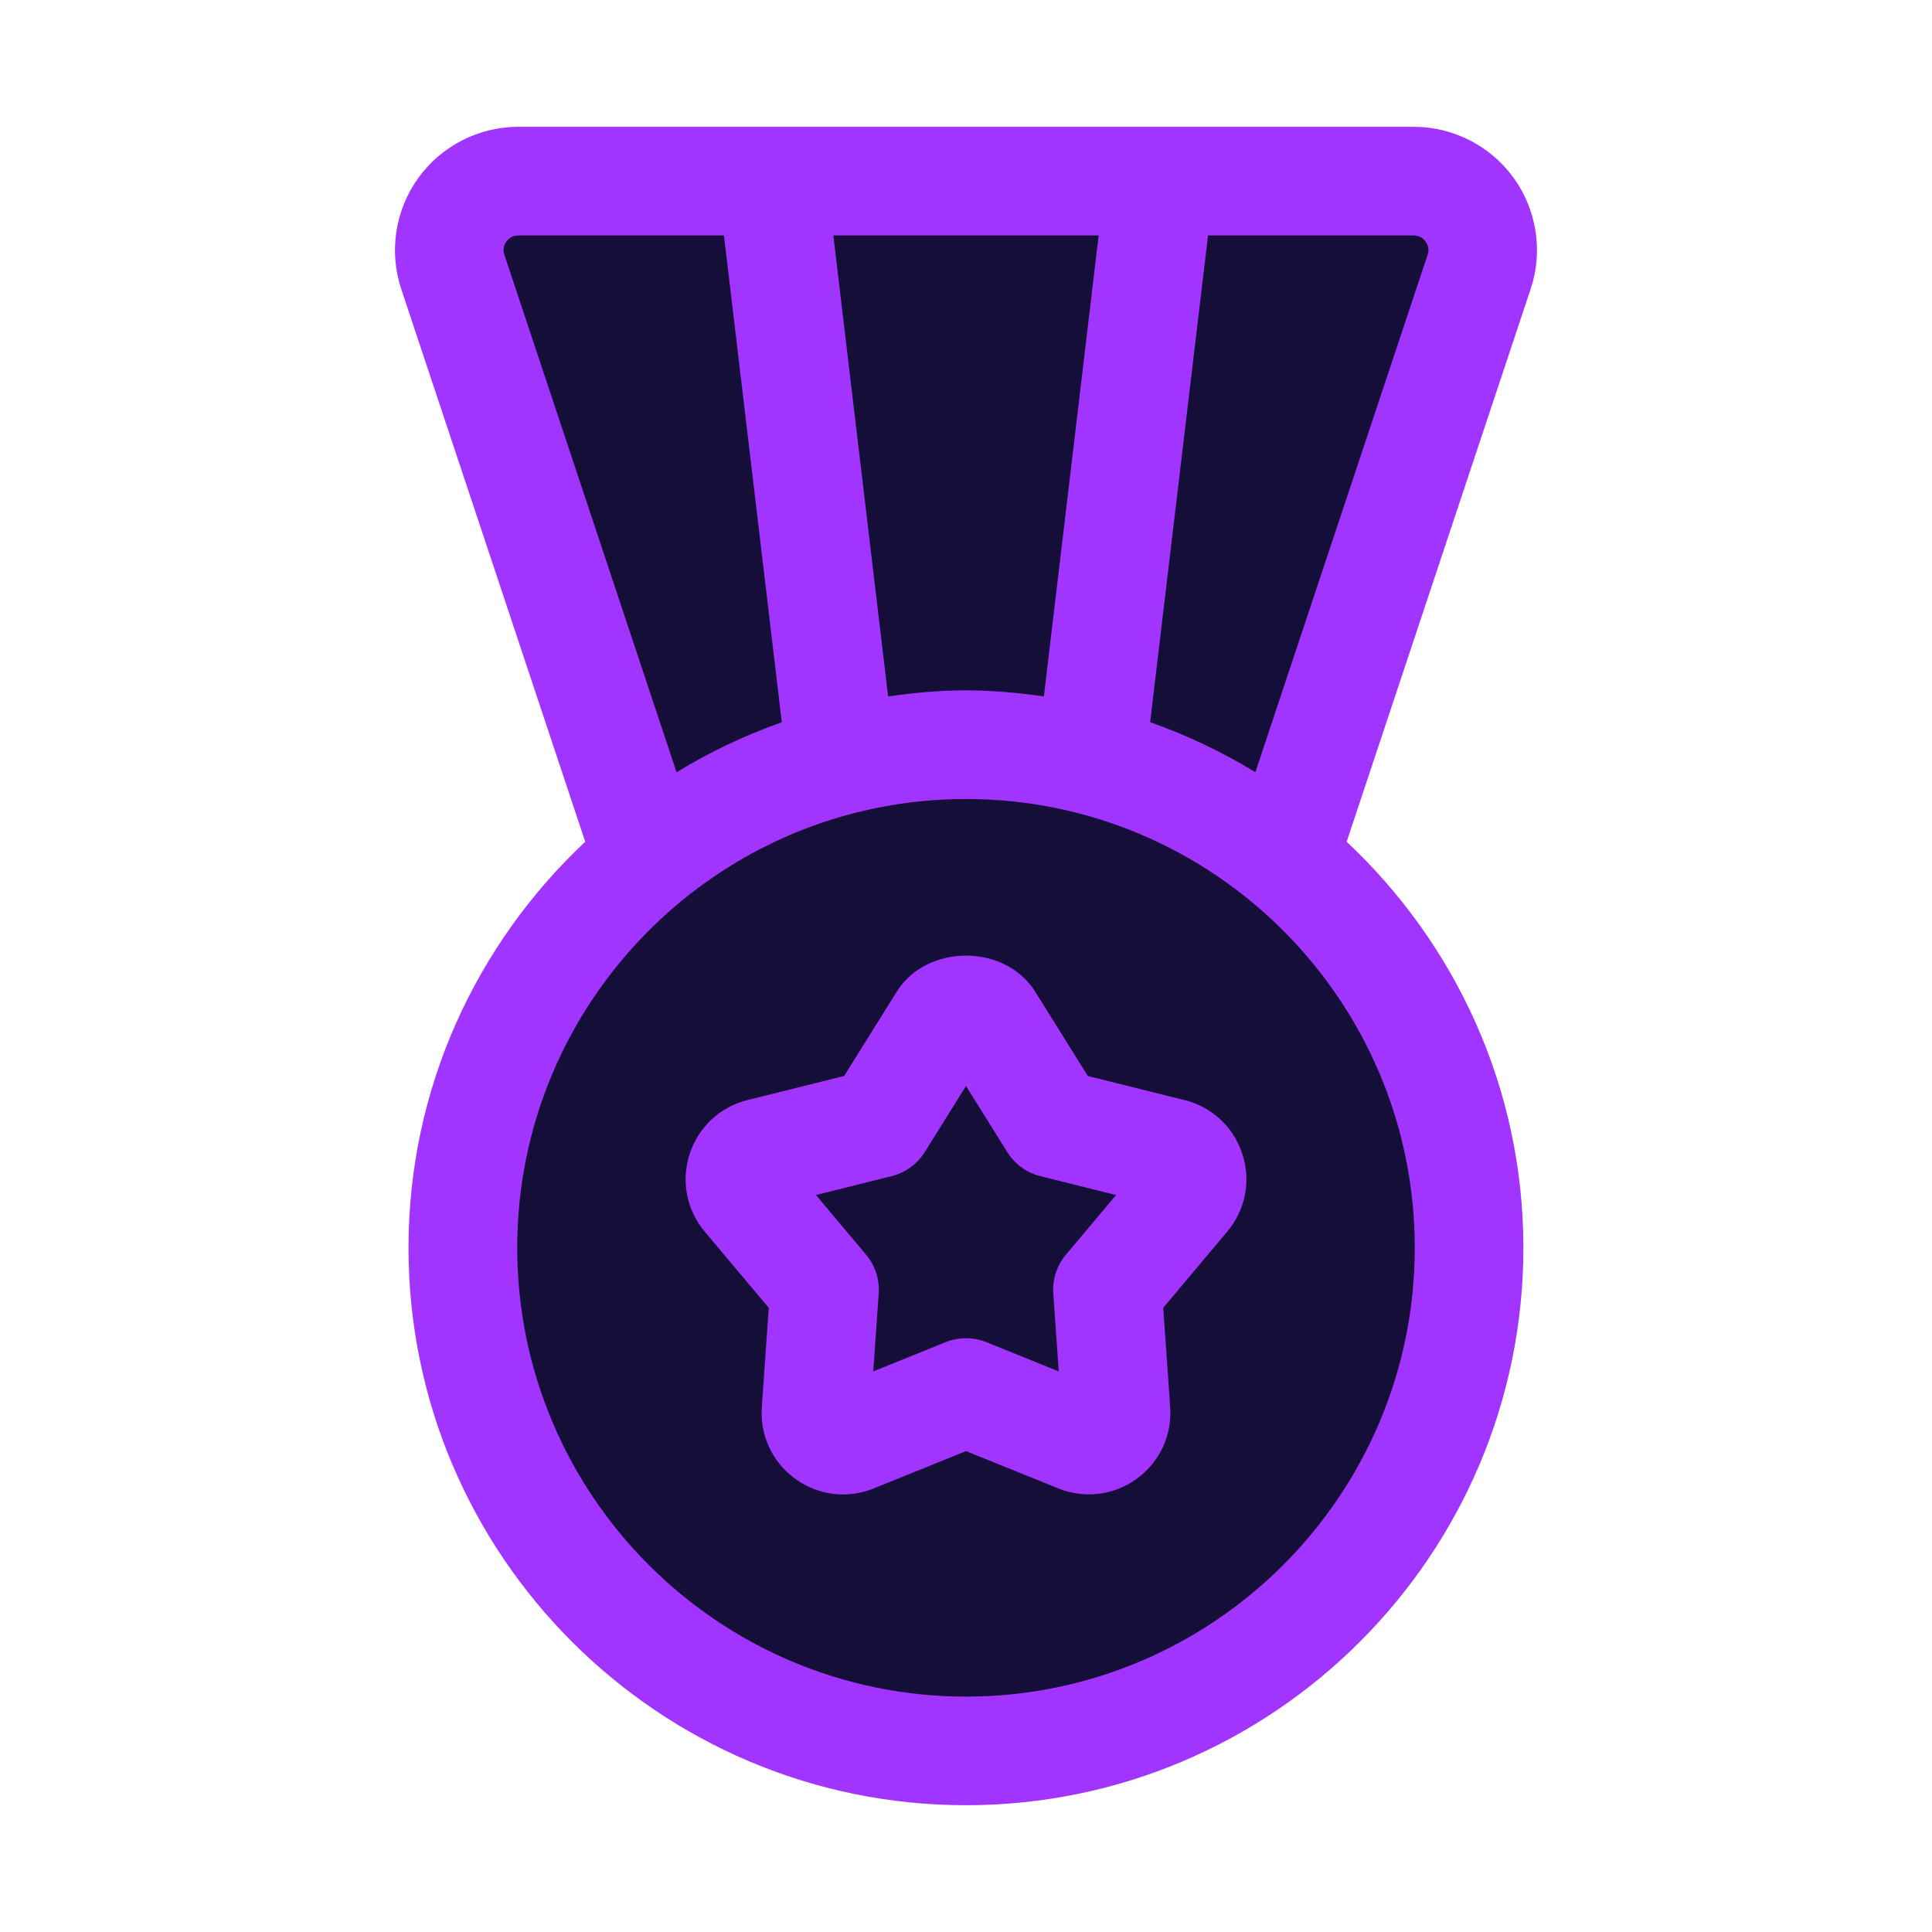
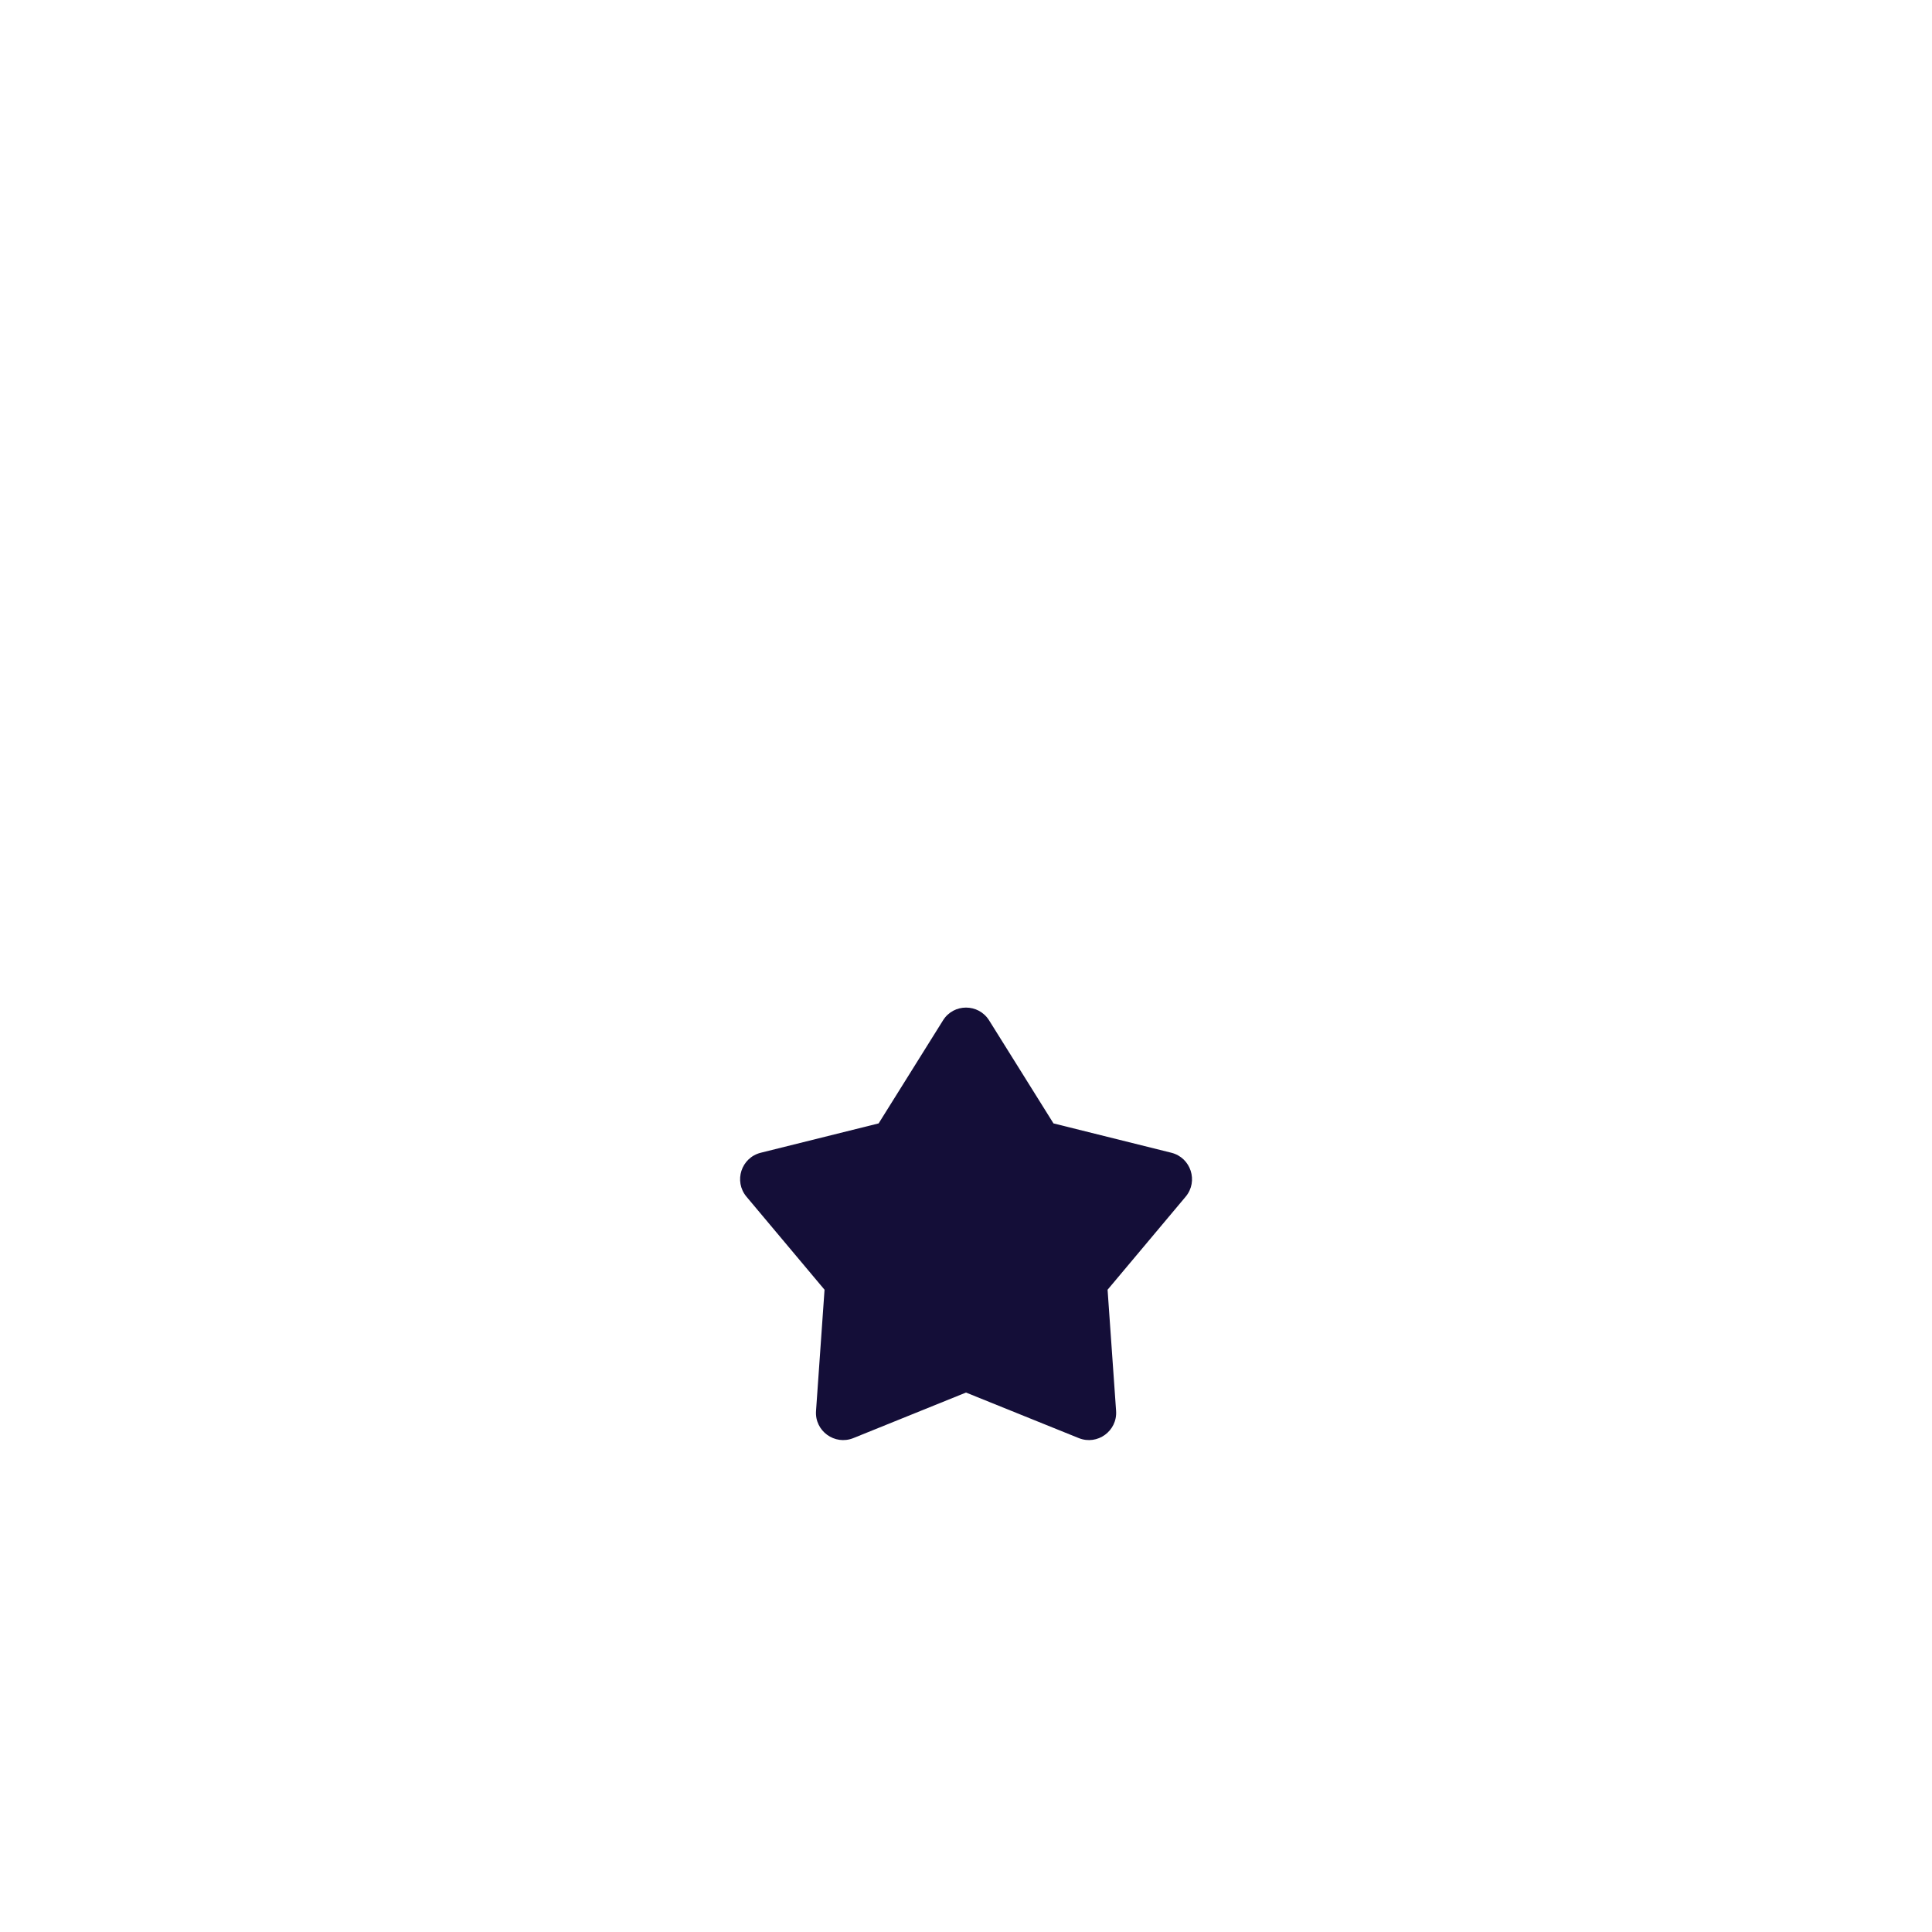
<svg xmlns="http://www.w3.org/2000/svg" version="1.1" viewBox="0 0 32 32" style="enable-background:new 0 0 32 32;" xml:space="preserve">
  <style type="text/css">
	.st0{display:none;}
	.st1{display:inline;}
	.st2{fill:#CDF6F9;}
	.st3{fill:#FFFFFF;}
	.st4{fill:#1A83A8;}
</style>
  <g id="Layer_1" class="st0" />
  <g id="Layer_2" />
  <g id="Layer_3" />
  <g id="Layer_4" />
  <g id="Layer_5" />
  <g id="Layer_6">
-     <circle cx="16" cy="20.667" r="8.333" fill="#140e38" opacity="1" original-fill="#c76cff" />
    <path d="M16.383,16.901l1.066,1.706l1.952,0.486c0.324,0.081,0.451,0.473,0.237,0.728l-1.293,1.541l0.141,2.007   c0.023,0.333-0.31,0.575-0.619,0.45L16,23.065l-1.865,0.754c-0.309,0.125-0.643-0.117-0.619-0.45l0.141-2.007l-1.293-1.541   c-0.214-0.256-0.087-0.647,0.237-0.728l1.952-0.486l1.066-1.706C15.794,16.618,16.206,16.618,16.383,16.901z" fill="#140e38" opacity="1" original-fill="#ffffff" />
-     <path d="M24.5,4.5l-3.23,9.71C19.83,13.03,18,12.33,16,12.33s-3.83,0.7-5.27,1.88L7.5,4.5C7.25,3.76,7.8,3,8.58,3   h14.84C24.2,3,24.75,3.76,24.5,4.5z" fill="#140e38" opacity="1" original-fill="#c76cff" />
-     <path d="M19.21,3l-1.14,9.59c-0.66-0.17-1.36-0.26-2.07-0.26s-1.41,0.09-2.07,0.26L12.79,3H19.21z" fill="#140e38" opacity="1" original-fill="#ffffff" />
-     <path d="M19.618,18.22l-1.6-0.398l-0.872-1.397c-0.498-0.796-1.795-0.796-2.293,0l-0.872,1.397l-1.6,0.398   c-0.455,0.113-0.813,0.447-0.958,0.894c-0.146,0.446-0.052,0.927,0.25,1.286l1.06,1.262l-0.115,1.644   c-0.033,0.468,0.174,0.912,0.554,1.188c0.235,0.171,0.513,0.259,0.792,0.259c0.171,0,0.344-0.033,0.508-0.1L16,24.035l1.527,0.617   c0.435,0.176,0.922,0.117,1.301-0.159c0.38-0.276,0.587-0.72,0.554-1.188l-0.115-1.644l1.06-1.262   c0.302-0.359,0.396-0.84,0.25-1.286C20.432,18.667,20.073,18.333,19.618,18.22z M17.654,20.783   c-0.15,0.179-0.225,0.409-0.208,0.642l0.09,1.29l-1.199-0.485c-0.107-0.043-0.223-0.065-0.337-0.065s-0.229,0.022-0.337,0.065   l-1.199,0.485l0.09-1.29c0.017-0.233-0.058-0.463-0.208-0.642l-0.831-0.99l1.255-0.313c0.227-0.057,0.422-0.199,0.546-0.397   L16,17.987l0.685,1.097c0.124,0.198,0.319,0.34,0.546,0.397l1.255,0.313L17.654,20.783z" fill="#a234ff" opacity="1" original-fill="#a234ff" />
-     <path d="M25.072,2.948C24.689,2.417,24.07,2.1,23.415,2.1H8.585c-0.655,0-1.274,0.317-1.657,0.848   C6.545,3.479,6.439,4.167,6.646,4.788l3.047,9.154c-1.796,1.686-2.927,4.073-2.927,6.725c0,5.091,4.143,9.233,9.233,9.233   s9.233-4.142,9.233-9.233c0-2.652-1.13-5.039-2.927-6.725l3.047-9.154C25.561,4.167,25.455,3.479,25.072,2.948z M16,11.434   c-0.439,0-0.867,0.041-1.29,0.101L13.803,3.9h4.394l-0.907,7.635C16.867,11.475,16.439,11.434,16,11.434z M8.354,4.219   C8.321,4.122,8.354,4.047,8.388,4.001S8.481,3.9,8.585,3.9h3.406l0.958,8.063c-0.613,0.216-1.196,0.494-1.743,0.828L8.354,4.219z    M23.433,20.667c0,4.099-3.334,7.434-7.433,7.434s-7.433-3.335-7.433-7.434s3.334-7.433,7.433-7.433S23.433,16.568,23.433,20.667z    M23.646,4.219l-2.853,8.571c-0.547-0.334-1.129-0.612-1.743-0.828L20.009,3.9h3.406c0.104,0,0.164,0.055,0.197,0.101   S23.679,4.122,23.646,4.219z" fill="#a234ff" opacity="1" original-fill="#a234ff" />
  </g>
  <g id="Layer_7" />
  <g id="Layer_8" />
  <g id="Layer_9" />
  <g id="Layer_10" />
  <g id="Layer_11" />
  <g id="Layer_12" />
  <g id="Layer_13" />
  <g id="Layer_14" />
  <g id="Layer_15" />
  <g id="Layer_16" />
  <g id="Layer_17" />
  <g id="Layer_18" />
  <g id="Layer_19" />
  <g id="Layer_20" />
  <g id="Layer_21" />
  <g id="Layer_22" />
  <g id="Layer_23" />
  <g id="Layer_24" />
  <g id="Layer_25" />
  <g id="Layer_26" />
</svg>